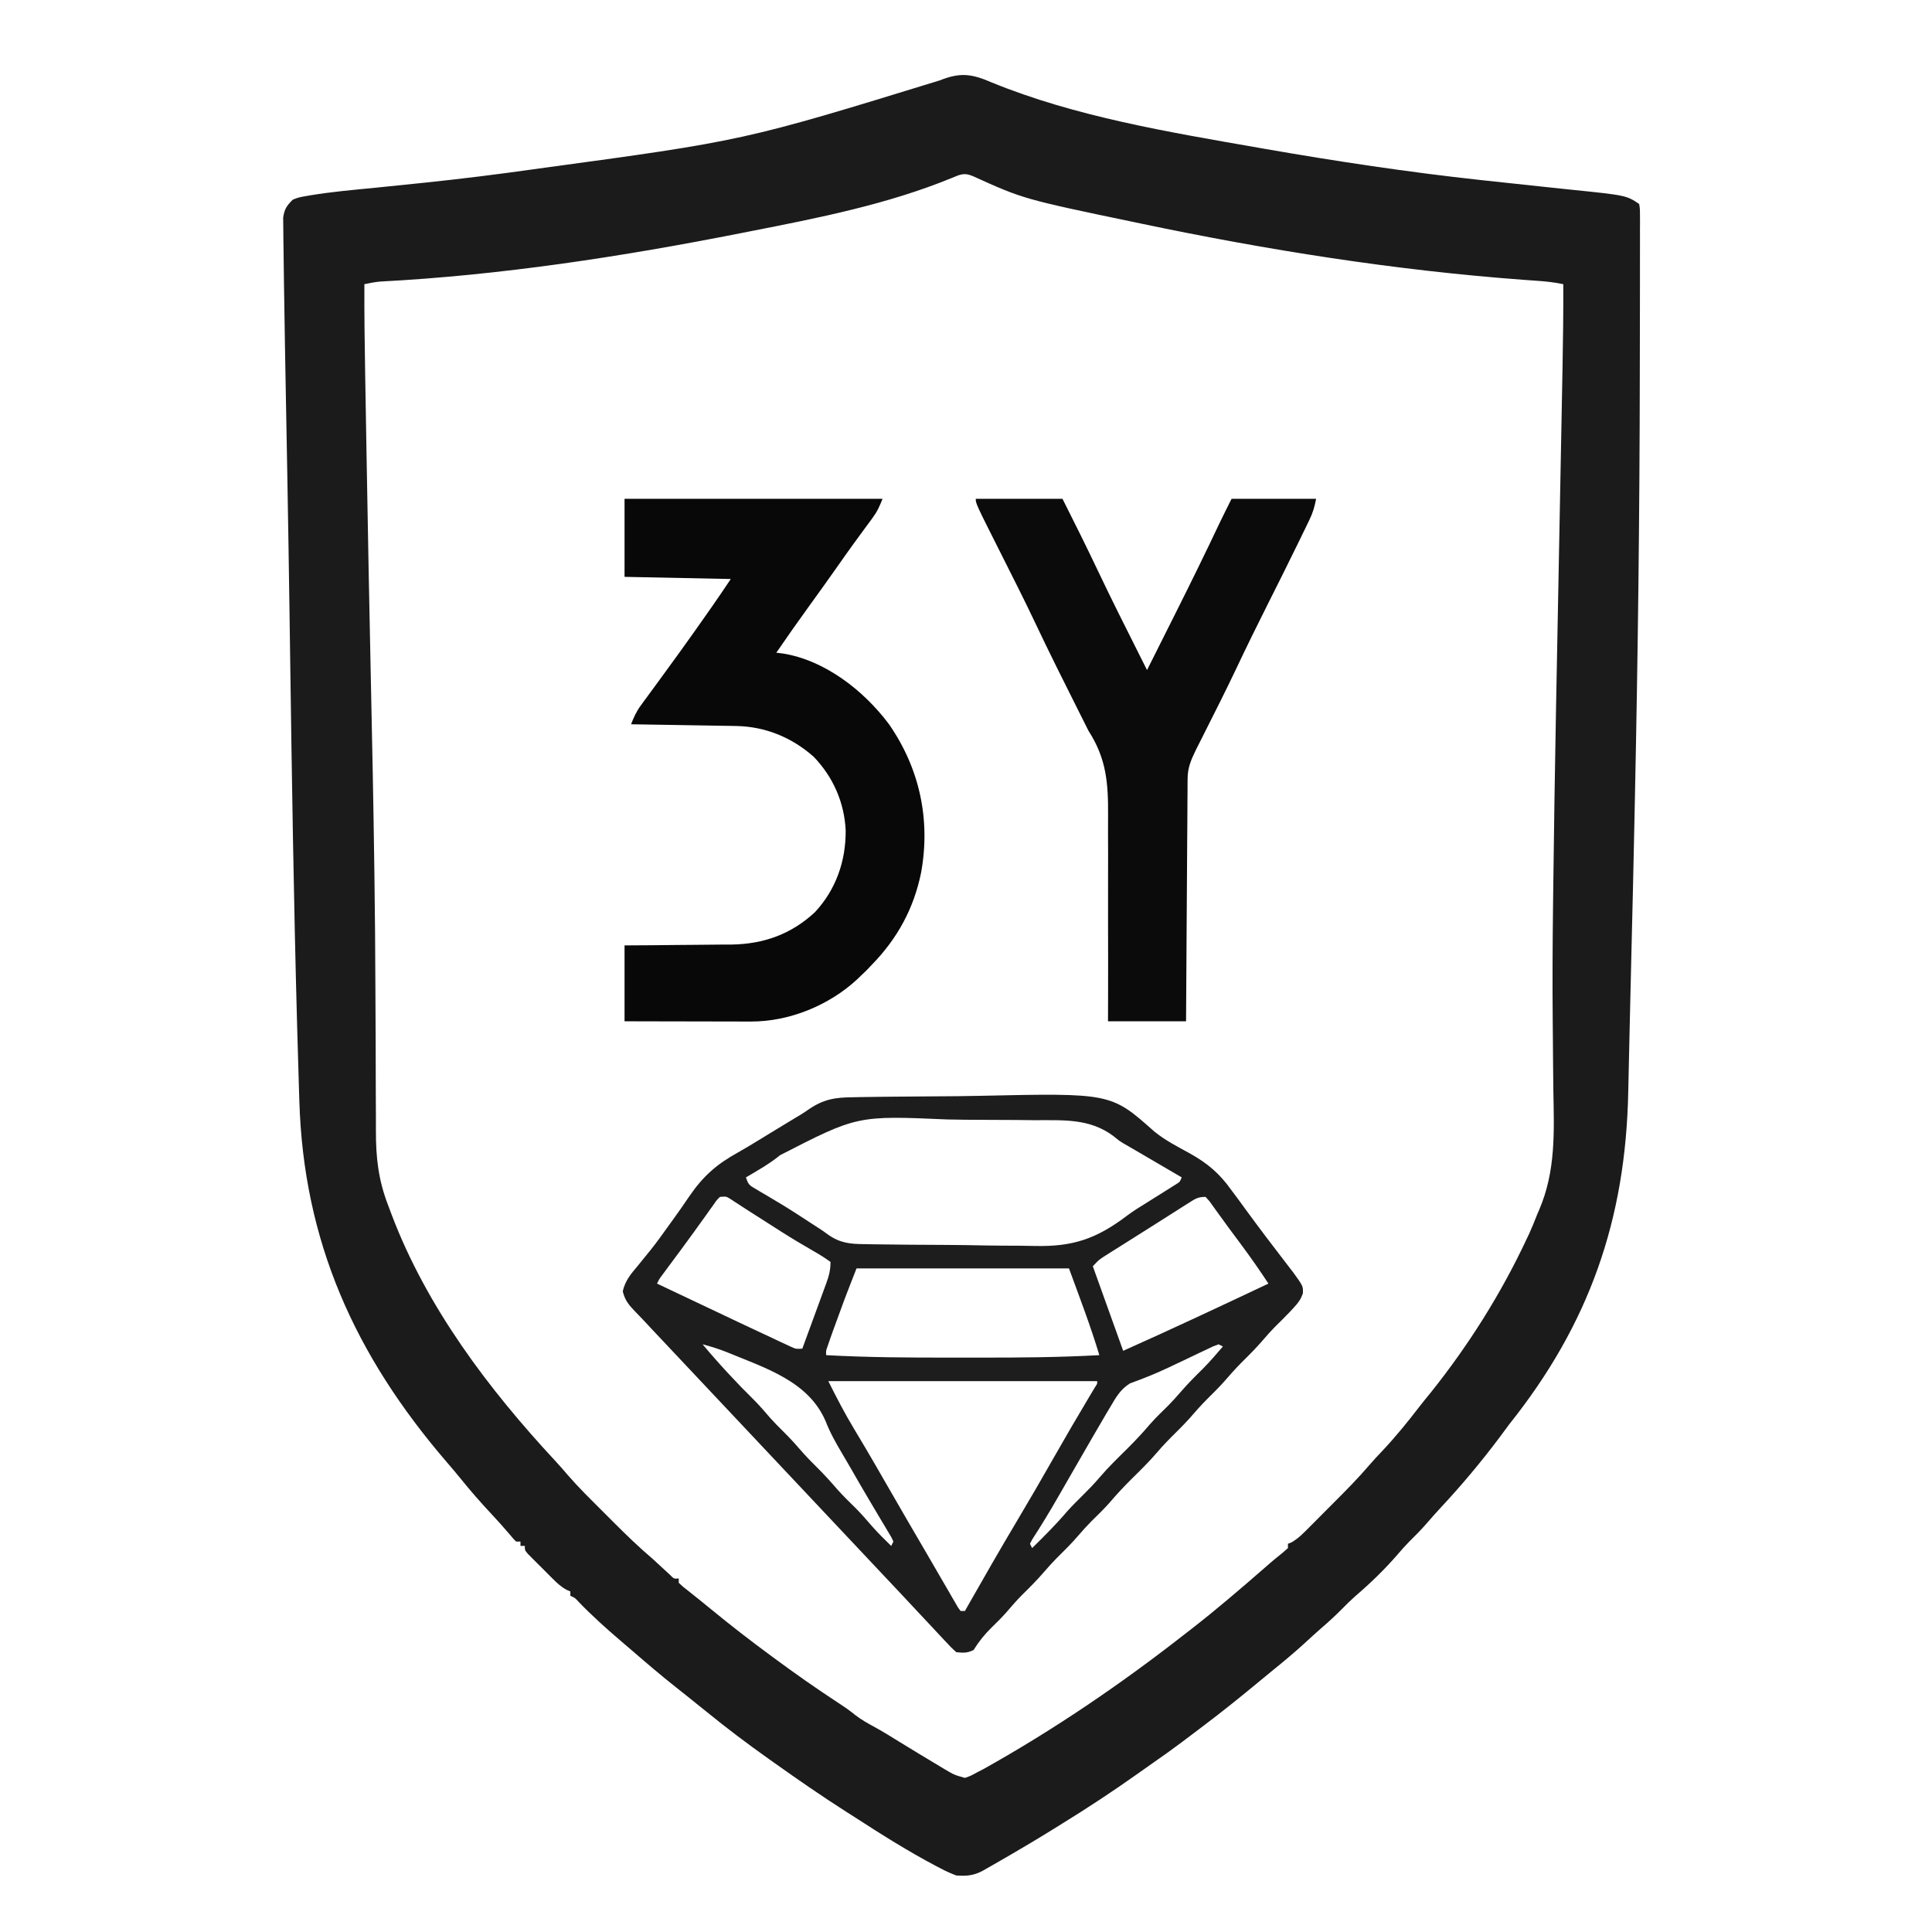
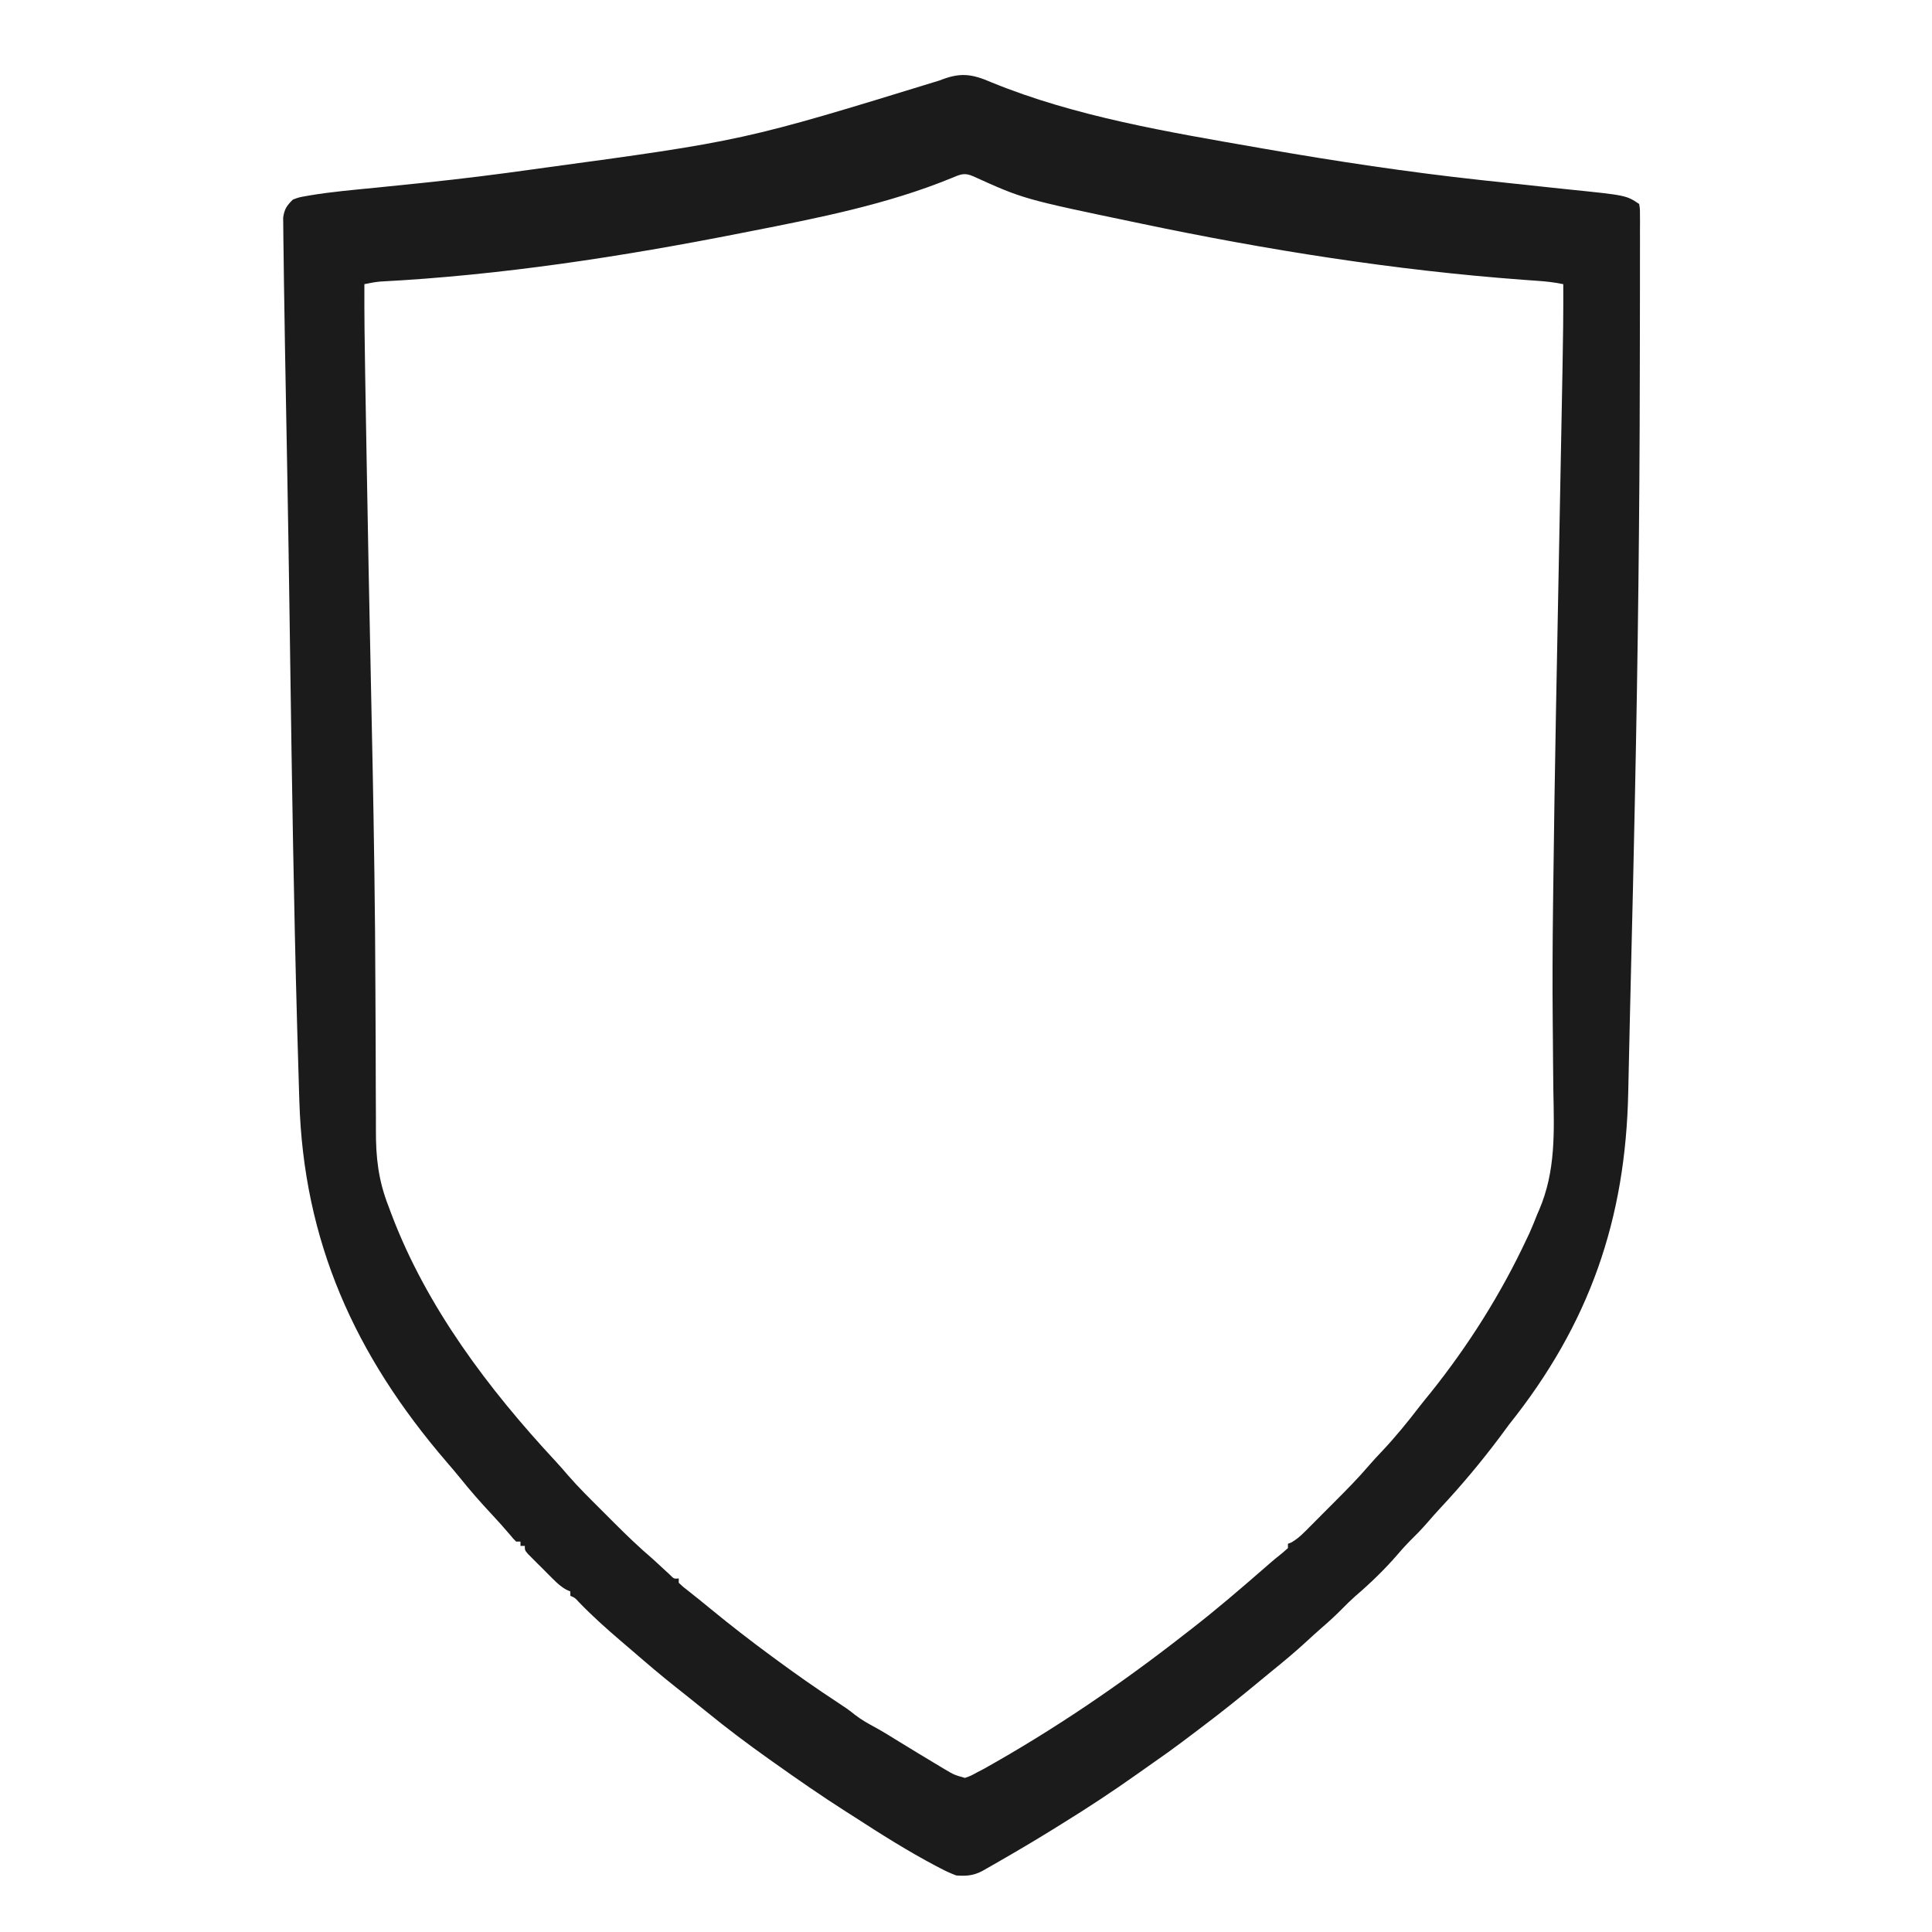
<svg xmlns="http://www.w3.org/2000/svg" xmlns:ns1="http://vectornator.io" height="100%" stroke-miterlimit="10" style="fill-rule:nonzero;clip-rule:evenodd;stroke-linecap:round;stroke-linejoin:round;" version="1.1" viewBox="0 0 1024 1024" width="100%" xml:space="preserve">
  <defs />
  <g id="Layer-1" ns1:layerName="Layer 1">
    <g opacity="1" ns1:layerName="Group 1">
      <path d="M525.573 43.682C570.02 61.866 619.495 69.996 666.55 78.226C667.68 78.424 668.81 78.622 669.975 78.825C708.177 85.488 746.349 91.249 784.9 95.435C785.828 95.536 786.756 95.637 787.712 95.741C797.196 96.772 806.68 97.796 816.168 98.788C819.775 99.167 823.382 99.552 826.989 99.938C828.672 100.116 830.356 100.292 832.04 100.465C861.924 103.527 861.924 103.527 868.786 108.102C869.217 110.714 869.217 110.714 869.216 114.05C869.224 115.317 869.232 116.583 869.241 117.888C869.227 119.99 869.227 119.99 869.214 122.135C869.218 123.613 869.222 125.091 869.226 126.614C869.237 130.718 869.226 134.821 869.211 138.925C869.198 143.314 869.205 147.702 869.208 152.091C869.211 160.639 869.194 169.187 869.17 177.734C869.15 184.686 869.137 191.637 869.128 198.588C869.031 272.895 868.126 347.171 866.567 421.462C866.49 425.161 866.413 428.86 866.337 432.559C865.818 457.704 865.251 482.848 864.616 507.991C864.342 518.831 864.088 529.672 863.855 540.513C863.682 548.579 863.5 556.646 863.311 564.712C863.201 569.405 863.096 574.098 863.002 578.792C861.648 646.312 842.445 701.683 799.842 755.028C798.207 757.226 796.58 759.428 794.958 761.635C785.165 774.716 774.671 787.232 763.525 799.178C761.114 801.774 758.775 804.411 756.465 807.095C753.357 810.684 750.069 814.018 746.684 817.343C744.653 819.411 742.765 821.555 740.88 823.757C733.905 831.827 726.277 839.208 718.177 846.137C715.807 848.238 713.586 850.442 711.364 852.699C707.744 856.368 703.996 859.791 700.088 863.149C697.167 865.695 694.322 868.316 691.47 870.941C685.867 876.046 680.091 880.873 674.192 885.63C672.01 887.403 669.845 889.196 667.681 890.991C657.879 899.121 647.994 907.082 637.823 914.749C636.714 915.589 636.714 915.589 635.582 916.446C633.196 918.253 630.806 920.057 628.415 921.859C627.692 922.405 626.969 922.951 626.224 923.513C621.178 927.3 616.041 930.943 610.863 934.548C608.086 936.484 605.324 938.439 602.566 940.401C589.682 949.534 576.573 958.167 563.134 966.457C561.428 967.518 559.722 968.579 558.017 969.639C548.546 975.503 538.969 981.166 529.308 986.709C528.266 987.309 527.224 987.908 526.151 988.525C525.18 989.078 524.208 989.632 523.208 990.202C521.916 990.938 521.916 990.938 520.598 991.69C515.885 994.164 512.094 994.407 506.829 994.035C503.882 992.91 501.326 991.774 498.57 990.3C497.793 989.898 497.016 989.496 496.215 989.082C481.299 981.222 466.964 972.174 452.823 963.01C451.393 962.099 449.963 961.19 448.532 960.281C435.526 951.985 422.88 943.22 410.307 934.283C409.398 933.64 408.489 932.996 407.552 932.333C396.155 924.254 385.067 915.893 374.24 907.064C371.602 904.916 368.943 902.795 366.284 900.673C365.382 899.95 364.479 899.227 363.55 898.482C361.774 897.064 359.994 895.652 358.209 894.245C350.455 888.113 342.955 881.71 335.479 875.245C333.28 873.349 331.072 871.464 328.863 869.581C321.171 863.003 313.75 856.35 306.725 849.054C304.734 846.876 304.734 846.876 302.295 845.805C302.295 845.046 302.295 844.288 302.295 843.507C301.303 843.074 301.303 843.074 300.292 842.634C297.349 841.016 295.354 839.161 292.977 836.792C292.11 835.928 291.244 835.065 290.351 834.175C289.458 833.273 288.564 832.371 287.644 831.441C286.278 830.088 286.278 830.088 284.884 828.708C284.023 827.844 283.162 826.981 282.276 826.091C281.487 825.299 280.698 824.508 279.885 823.692C278.164 821.674 278.164 821.674 278.164 819.376C277.406 819.376 276.648 819.376 275.866 819.376C275.866 818.618 275.866 817.859 275.866 817.078C275.108 817.078 274.349 817.078 273.568 817.078C272.069 815.592 272.069 815.592 270.264 813.415C267.114 809.701 263.884 806.094 260.557 802.538C254.795 796.379 249.282 790.105 244.002 783.522C241.656 780.63 239.253 777.805 236.82 774.987C188.038 718.303 160.915 658.024 158.661 583.601C158.615 582.162 158.57 580.723 158.522 579.24C158.157 567.744 157.827 556.246 157.512 544.748C157.488 543.886 157.465 543.023 157.44 542.134C155.692 478.287 154.719 414.427 153.818 350.563C153.712 343.072 153.606 335.581 153.499 328.09C153.488 327.266 153.476 326.442 153.464 325.593C153.12 301.41 152.736 277.228 152.302 253.047C152.261 250.761 152.22 248.474 152.179 246.188C151.947 233.241 151.714 220.294 151.468 207.348C151.167 191.474 150.894 175.6 150.668 159.725C150.617 156.341 150.56 152.958 150.502 149.575C150.411 144.241 150.345 138.907 150.299 133.573C150.278 131.629 150.25 129.685 150.213 127.741C150.165 125.104 150.145 122.469 150.133 119.833C150.116 118.362 150.098 116.891 150.08 115.376C150.716 110.85 151.99 108.984 155.214 105.804C158.342 104.605 158.342 104.605 162.18 103.928C162.914 103.798 163.648 103.667 164.404 103.533C175.912 101.622 187.574 100.626 199.177 99.48C206.52 98.751 213.86 97.989 221.2 97.226C222.654 97.075 224.107 96.925 225.605 96.769C244.706 94.775 263.745 92.401 282.761 89.717C283.753 89.577 284.746 89.437 285.768 89.293C394.008 74.605 394.008 74.605 498.071 42.617C508.822 38.32 514.931 39.038 525.573 43.682ZM504.126 94.466C470.218 108.339 433.484 115.573 397.655 122.592C396.115 122.894 394.574 123.197 393.034 123.502C330.067 135.947 265.578 145.891 201.431 149.237C198.608 149.493 195.907 150.045 193.133 150.618C193.066 166.687 193.276 182.745 193.555 198.811C193.6 201.49 193.646 204.169 193.691 206.849C193.812 214.024 193.936 221.2 194.061 228.376C194.139 232.876 194.216 237.377 194.293 241.877C194.975 281.645 195.732 321.411 196.579 361.176C197.252 392.84 197.904 424.504 198.341 456.173C198.375 458.618 198.411 461.064 198.446 463.509C198.738 483.671 198.902 503.832 198.97 523.997C199.003 533.562 199.054 543.126 199.108 552.691C199.152 560.75 199.17 568.808 199.169 576.867C199.174 581.916 199.203 586.965 199.238 592.014C199.25 594.364 199.251 596.714 199.242 599.064C199.193 613.505 200.522 625.441 205.773 638.972C206.344 640.492 206.914 642.013 207.482 643.534C226.094 692.794 258.973 736.325 294.592 774.621C296.839 777.042 298.991 779.526 301.132 782.04C306.814 788.558 312.977 794.609 319.099 800.709C321.178 802.782 323.251 804.861 325.323 806.941C332.01 813.632 338.751 820.137 345.959 826.271C348.994 829.048 352.019 831.836 355.035 834.633C357.226 836.855 357.226 836.855 359.748 836.612C359.748 837.371 359.748 838.129 359.748 838.91C361.966 841.014 361.966 841.014 364.919 843.291C366.076 844.215 367.233 845.14 368.425 846.092C369.062 846.599 369.7 847.105 370.358 847.627C372.478 849.324 374.578 851.044 376.675 852.771C387.276 861.491 398.093 869.856 409.158 877.979C409.979 878.583 410.799 879.187 411.645 879.81C422.158 887.537 432.798 895.016 443.717 902.159C447.051 904.346 450.264 906.49 453.339 909.035C456.69 911.626 460.187 913.546 463.905 915.56C468.154 917.895 472.257 920.457 476.379 923.008C483.583 927.431 490.802 931.829 498.068 936.15C498.88 936.639 499.692 937.129 500.53 937.632C505.704 940.702 505.704 940.702 511.425 942.327C514.604 941.201 514.604 941.201 517.889 939.382C518.994 938.812 520.099 938.242 521.237 937.654C558.382 916.902 593.984 892.695 627.482 866.488C628.804 865.463 630.127 864.438 631.449 863.413C644.602 853.194 657.21 842.381 669.768 831.444C670.446 830.854 671.125 830.263 671.824 829.655C672.475 829.087 673.127 828.518 673.798 827.932C675.733 826.279 677.711 824.692 679.697 823.102C680.667 822.251 681.637 821.401 682.637 820.525C682.637 819.767 682.637 819.008 682.637 818.227C683.247 817.991 683.856 817.755 684.485 817.512C688.378 815.27 691.305 812.162 694.437 808.99C695.126 808.301 695.814 807.611 696.524 806.902C697.98 805.442 699.433 803.979 700.884 802.514C703.079 800.299 705.282 798.093 707.488 795.888C713.786 789.57 720.039 783.264 725.822 776.465C727.943 773.987 730.177 771.629 732.418 769.261C739.61 761.644 746.12 753.636 752.491 745.329C754.393 742.875 756.364 740.48 758.332 738.079C778.384 712.994 795.658 685.595 809.25 656.496C809.905 655.125 809.905 655.125 810.572 653.727C812.093 650.382 813.435 646.989 814.78 643.568C815.116 642.797 815.452 642.026 815.798 641.231C824.643 620.586 823.719 599.858 823.306 577.885C823.217 572.509 823.181 567.133 823.143 561.756C823.127 559.534 823.111 557.312 823.094 555.091C823.086 553.982 823.078 552.874 823.07 551.732C823.043 548.341 823.011 544.949 822.978 541.558C822.778 520.941 822.889 500.335 823.146 479.72C823.183 476.793 823.217 473.866 823.251 470.939C823.999 407.522 825.331 344.11 826.539 280.701C826.594 277.847 826.648 274.993 826.702 272.139C826.791 267.488 826.879 262.837 826.968 258.187C827.02 255.479 827.071 252.771 827.123 250.063C827.157 248.297 827.19 246.532 827.224 244.766C827.24 243.905 827.257 243.044 827.274 242.156C827.369 237.152 827.465 232.147 827.561 227.143C827.718 218.947 827.873 210.751 828.026 202.555C828.076 199.927 828.126 197.3 828.176 194.672C828.46 179.985 828.636 165.307 828.569 150.618C824.005 149.662 819.598 149.161 814.941 148.845C813.318 148.729 811.694 148.612 810.071 148.494C808.773 148.4 808.773 148.4 807.449 148.305C739.297 143.279 671.341 132.485 604.5 118.444C603.638 118.264 602.777 118.084 601.889 117.899C542.418 105.484 542.418 105.484 515.779 93.411C510.937 91.302 508.912 92.5 504.126 94.466Z" fill="#000000" fill-opacity="0.894" fill-rule="nonzero" opacity="1" stroke="none" />
-       <path d="M451.97 581.575C453.332 581.543 454.694 581.51 456.097 581.477C459.807 581.399 463.516 581.352 467.226 581.325C469.562 581.308 471.898 581.282 474.234 581.253C481.594 581.165 488.953 581.104 496.314 581.082C503.883 581.06 511.447 580.984 519.014 580.815C588.822 579.295 588.822 579.295 611.736 599.66C617.513 604.389 624.106 607.75 630.641 611.323C640.174 616.689 646.417 621.975 652.761 630.929C654.017 632.613 655.274 634.296 656.531 635.978C657.766 637.669 658.999 639.361 660.23 641.055C667.092 650.443 674.105 659.708 681.209 668.915C681.946 669.873 682.682 670.832 683.44 671.819C684.415 673.082 684.415 673.082 685.409 674.371C690.722 681.715 690.722 681.715 690.546 685.59C689.423 688.679 688.166 690.43 685.94 692.835C685.215 693.626 684.489 694.417 683.741 695.232C681.02 698.061 678.246 700.83 675.446 703.58C673.39 705.673 671.476 707.844 669.566 710.071C666.589 713.529 663.479 716.777 660.23 719.982C657.028 723.14 653.964 726.334 651.037 729.749C648.111 733.163 645.046 736.358 641.845 739.516C638.667 742.651 635.625 745.819 632.724 749.211C629.6 752.857 626.301 756.25 622.885 759.625C619.565 762.905 616.353 766.191 613.334 769.751C609.041 774.777 604.333 779.356 599.636 784C595.579 788.029 591.738 792.159 588.036 796.52C584.953 800.007 581.599 803.218 578.287 806.485C576.006 808.798 573.865 811.165 571.752 813.631C568.015 817.99 563.987 821.989 559.902 826.019C557.621 828.332 555.48 830.7 553.367 833.165C549.63 837.524 545.602 841.523 541.517 845.553C538.545 848.568 535.805 851.736 533.056 854.952C530.667 857.623 528.138 860.108 525.573 862.61C521.753 866.365 518.849 870.008 516.022 874.531C512.703 876.191 510.51 876.114 506.829 875.681C504.181 873.266 504.181 873.266 501.084 869.935C500.256 869.057 500.256 869.057 499.412 868.162C497.542 866.176 495.686 864.178 493.83 862.179C487.888 855.794 481.929 849.425 475.948 843.076C475.182 842.262 474.415 841.449 473.626 840.61C472.066 838.955 470.507 837.299 468.947 835.644C465.103 831.563 461.261 827.48 457.419 823.398C455.887 821.77 454.355 820.142 452.823 818.514C431.374 795.724 409.924 772.935 388.475 750.145C387.337 748.936 387.337 748.936 386.177 747.703C384.645 746.076 383.114 744.449 381.583 742.822C377.739 738.737 373.895 734.653 370.049 730.57C366.228 726.512 362.409 722.453 358.59 718.393C357.044 716.749 355.497 715.106 353.949 713.464C351.643 711.018 349.34 708.57 347.037 706.121C346.353 705.397 345.669 704.672 344.965 703.926C343.652 702.528 342.346 701.123 341.048 699.711C339.653 698.208 338.228 696.734 336.781 695.282C333.312 691.659 331.246 689.332 330.074 684.383C331.415 678.659 334.384 675.219 338.131 670.787C339.62 668.954 341.106 667.118 342.589 665.28C343.346 664.347 344.103 663.415 344.883 662.455C348.317 658.136 351.52 653.663 354.721 649.17C355.337 648.319 355.953 647.467 356.588 646.59C359.594 642.433 362.542 638.251 365.399 633.99C372.691 623.339 379.915 617.015 391.165 610.823C394.874 608.727 398.513 606.521 402.147 604.298C402.85 603.868 403.553 603.438 404.278 602.995C405.716 602.115 407.155 601.235 408.593 600.354C412.016 598.261 415.448 596.182 418.88 594.105C420.051 593.395 421.222 592.686 422.428 591.956C423.05 591.589 423.672 591.223 424.313 590.845C425.843 589.902 427.334 588.897 428.8 587.859C436.567 582.622 442.721 581.618 451.97 581.575ZM413.447 612.281C407.846 616.85 401.598 620.388 395.369 624.034C396.664 627.918 397.114 628.174 400.468 630.139C401.298 630.633 402.128 631.128 402.983 631.637C403.883 632.162 404.783 632.686 405.711 633.227C407.601 634.353 409.489 635.481 411.376 636.611C412.342 637.189 413.309 637.767 414.306 638.363C419.623 641.591 424.822 645.001 430.03 648.403C431.482 649.35 432.938 650.292 434.4 651.225C435.877 652.196 437.329 653.206 438.743 654.267C445.197 658.871 450.594 659.382 458.385 659.414C460.209 659.454 460.209 659.454 462.07 659.495C466.077 659.573 470.082 659.606 474.09 659.633C476.901 659.663 479.713 659.694 482.525 659.724C488.423 659.779 494.32 659.808 500.218 659.823C507.709 659.848 515.195 659.974 522.685 660.125C528.5 660.225 534.313 660.25 540.129 660.256C542.886 660.271 545.643 660.313 548.399 660.383C568.67 660.86 581.198 656.582 597.378 644.305C600.755 641.784 604.263 639.6 607.862 637.41C608.916 636.747 609.97 636.083 611.056 635.399C613.145 634.085 615.237 632.774 617.331 631.467C618.353 630.822 619.376 630.176 620.43 629.51C621.322 628.951 622.214 628.391 623.134 627.815C625.342 626.459 625.342 626.459 626.332 624.034C624.936 623.219 624.936 623.219 623.511 622.387C619.978 620.324 616.447 618.259 612.916 616.193C611.402 615.308 609.888 614.423 608.373 613.539C606.167 612.252 603.962 610.961 601.758 609.671C601.106 609.291 600.454 608.911 599.782 608.52C599.116 608.129 598.45 607.739 597.764 607.337C597.024 606.92 596.284 606.503 595.521 606.074C593.009 604.5 593.009 604.5 590.191 602.186C577.518 592.629 563.391 593.778 548.083 593.723C545.142 593.691 542.2 593.657 539.259 593.622C533.099 593.562 526.941 593.54 520.782 593.541C514.525 593.541 508.274 593.468 502.018 593.329C454.387 591.257 454.387 591.257 413.447 612.281ZM381.581 634.376C379.856 636.065 379.856 636.065 378.29 638.384C377.658 639.258 377.025 640.132 376.372 641.033C375.697 641.988 375.023 642.943 374.327 643.928C372.891 645.921 371.455 647.914 370.018 649.906C369.277 650.941 368.537 651.976 367.774 653.042C363.385 659.136 358.887 665.15 354.412 671.181C353.772 672.048 353.132 672.915 352.472 673.808C351.907 674.572 351.341 675.335 350.759 676.122C349.335 678.041 349.335 678.041 348.258 680.339C362.803 687.252 377.357 694.149 391.922 701.022C392.763 701.419 393.603 701.815 394.47 702.224C399.432 704.565 404.401 706.891 409.374 709.209C410.598 709.786 411.823 710.362 413.085 710.956C414.199 711.473 415.313 711.989 416.461 712.522C417.895 713.191 417.895 713.191 419.357 713.873C421.899 715.017 421.899 715.017 425.245 714.811C427.382 709.007 429.509 703.2 431.627 697.39C432.349 695.414 433.074 693.439 433.801 691.465C434.846 688.626 435.882 685.785 436.915 682.942C437.242 682.061 437.569 681.18 437.906 680.272C439.377 676.199 440.183 673.229 440.183 668.848C437.293 666.743 434.52 664.997 431.421 663.246C429.529 662.136 427.638 661.023 425.748 659.907C424.738 659.314 423.728 658.722 422.687 658.111C417.096 654.773 411.624 651.248 406.142 647.734C403.097 645.787 400.052 643.84 397.002 641.9C395.179 640.734 393.363 639.558 391.555 638.37C390.743 637.843 389.931 637.316 389.094 636.773C388.389 636.308 387.683 635.844 386.956 635.365C384.878 634.114 384.878 634.114 381.581 634.376ZM630.044 637.581C628.94 638.277 627.835 638.972 626.697 639.689C625.51 640.448 624.323 641.207 623.101 641.989C621.884 642.759 620.666 643.53 619.412 644.324C616.866 645.937 614.322 647.554 611.781 649.174C608.069 651.535 604.347 653.878 600.622 656.217C598.348 657.65 596.073 659.083 593.799 660.517C592.731 661.188 591.663 661.858 590.562 662.549C589.573 663.176 588.584 663.803 587.565 664.449C586.699 664.995 585.834 665.542 584.942 666.104C582.33 667.838 582.33 667.838 579.221 671.146C584.529 685.935 589.838 700.723 595.308 715.96C621.133 704.438 646.724 692.412 672.295 680.339C667.601 673.158 662.689 666.182 657.573 659.296C656.872 658.353 656.172 657.41 655.451 656.438C654.053 654.556 652.655 652.675 651.256 650.794C649.515 648.437 647.798 646.067 646.091 643.685C645.621 643.037 645.151 642.389 644.667 641.721C643.44 640.027 642.223 638.326 641.006 636.625C639.999 635.512 639.999 635.512 638.972 634.376C634.839 634.376 633.503 635.386 630.044 637.581ZM453.972 672.295C447.478 688.887 447.478 688.887 441.404 705.618C441.057 706.602 440.709 707.585 440.351 708.599C440.025 709.535 439.698 710.471 439.362 711.435C439.076 712.255 438.79 713.074 438.496 713.918C437.775 715.972 437.775 715.972 437.885 718.258C460.035 719.482 482.145 719.587 504.321 719.557C509.28 719.55 514.24 719.554 519.199 719.561C540.386 719.585 561.506 719.427 582.668 718.258C578.003 702.71 572.169 687.535 566.581 672.295C529.42 672.295 492.259 672.295 453.972 672.295ZM372.388 712.513C381.158 722.988 390.465 733.012 400.204 742.59C403.032 745.468 405.632 748.522 408.261 751.581C410.393 753.975 412.62 756.227 414.904 758.475C417.891 761.417 420.721 764.414 423.45 767.596C426.402 771.033 429.489 774.254 432.714 777.435C436.629 781.297 440.269 785.291 443.846 789.464C446.993 792.992 450.383 796.263 453.748 799.582C456.765 802.642 459.556 805.855 462.352 809.115C465.523 812.699 468.928 816.041 472.357 819.376C472.736 818.618 473.115 817.859 473.506 817.078C472.416 814.616 472.416 814.616 470.705 811.871C470.064 810.788 469.424 809.705 468.763 808.589C468.053 807.409 467.343 806.229 466.612 805.013C465.118 802.494 463.624 799.974 462.132 797.454C461.744 796.802 461.356 796.15 460.957 795.477C457.524 789.699 454.164 783.881 450.828 778.046C449.371 775.515 447.896 772.994 446.404 770.484C443.09 764.888 440.007 759.467 437.647 753.399C428.601 732.015 405.495 725.082 385.345 716.711C381.086 715.002 376.825 713.679 372.388 712.513ZM645.867 712.513C642.777 713.644 642.777 713.644 639.25 715.385C637.899 716.022 636.548 716.658 635.155 717.314C633.698 718.011 632.242 718.709 630.785 719.407C627.848 720.806 624.91 722.199 621.97 723.59C621.248 723.932 620.527 724.274 619.785 724.627C615.804 726.502 611.809 728.266 607.714 729.874C606.883 730.205 606.052 730.535 605.196 730.875C603.097 731.691 600.985 732.472 598.871 733.25C593.752 736.474 591.428 740.683 588.413 745.836C587.829 746.807 587.245 747.778 586.644 748.778C584.741 751.972 582.875 755.185 581.016 758.404C579.986 760.177 579.986 760.177 578.935 761.987C575.199 768.427 571.482 774.877 567.77 781.331C567.024 782.629 566.277 783.926 565.508 785.263C564.034 787.826 562.561 790.39 561.089 792.954C556.638 800.688 552.065 808.31 547.19 815.785C546.764 816.591 546.337 817.397 545.898 818.227C546.277 818.985 546.656 819.744 547.047 820.525C553.476 814.201 559.796 807.889 565.652 801.022C568.155 798.217 570.801 795.59 573.475 792.948C576.772 789.69 579.962 786.431 582.955 782.893C587.492 777.578 592.498 772.746 597.462 767.834C601.67 763.653 605.68 759.392 609.514 754.862C612.58 751.386 615.924 748.192 619.223 744.938C621.503 742.625 623.645 740.258 625.758 737.792C629.482 733.448 633.495 729.461 637.567 725.444C641.285 721.674 644.743 717.699 648.165 713.662C647.027 713.093 647.027 713.093 645.867 712.513ZM439.034 732.047C443.399 740.776 447.735 749.156 452.751 757.47C454.069 759.678 455.386 761.886 456.701 764.095C457.382 765.239 458.064 766.384 458.766 767.563C462.365 773.649 465.888 779.78 469.413 785.909C476.957 799.017 484.546 812.097 492.191 825.146C494.283 828.729 496.36 832.32 498.436 835.912C499.797 838.252 501.158 840.592 502.52 842.932C503.151 844.032 503.783 845.131 504.433 846.264C505.016 847.262 505.6 848.26 506.201 849.288C506.968 850.613 506.968 850.613 507.75 851.965C508.205 852.587 508.659 853.208 509.127 853.848C509.886 853.848 510.644 853.848 511.425 853.848C511.886 853.036 512.347 852.224 512.821 851.387C521.424 836.236 530.082 821.128 539.003 806.162C545.712 794.905 552.278 783.577 558.751 772.184C564.765 761.601 570.892 751.092 577.143 740.648C577.722 739.677 578.301 738.707 578.897 737.707C579.406 736.859 579.915 736.01 580.439 735.136C581.612 733.399 581.612 733.399 581.519 732.047C534.499 732.047 487.479 732.047 439.034 732.047Z" fill="#000000" fill-opacity="0.886" fill-rule="nonzero" opacity="1" stroke="none" />
-       <path d="M331.022 264.375C376.145 264.375 421.269 264.375 467.761 264.375C466.078 268.582 465.006 271.067 462.455 274.52C461.86 275.334 461.264 276.147 460.651 276.986C460.011 277.849 459.371 278.712 458.712 279.601C457.349 281.461 455.988 283.322 454.627 285.184C453.595 286.594 453.595 286.594 452.541 288.032C449.524 292.179 446.575 296.373 443.63 300.571C438.825 307.41 433.958 314.201 429.052 320.967C423.069 329.219 417.209 337.545 411.456 345.959C412.638 346.1 413.82 346.241 415.038 346.386C437.317 349.994 457.901 366.063 471.208 383.879C487.434 407.34 493.268 434.336 488.229 462.375C484.358 481.556 475.622 497.483 462.015 511.425C461.044 512.445 460.072 513.464 459.071 514.514C458.147 515.39 457.222 516.267 456.27 517.171C455.642 517.78 455.014 518.388 454.367 519.016C439.485 532.831 418.457 541.471 398.072 541.432C396.577 541.432 395.082 541.432 393.542 541.431C391.928 541.426 390.314 541.42 388.699 541.413C387.035 541.411 385.37 541.41 383.705 541.409C379.342 541.404 374.978 541.393 370.614 541.38C365.369 541.366 360.124 541.361 354.879 541.354C346.926 541.343 338.974 541.321 331.022 541.301C331.022 528.03 331.022 514.758 331.022 501.084C335.825 501.054 340.629 501.025 345.578 500.994C349.449 500.958 353.32 500.917 357.191 500.873C361.255 500.828 365.319 500.79 369.383 500.772C374.064 500.751 378.744 500.694 383.425 500.635C385.572 500.633 385.572 500.633 387.762 500.631C404.811 500.351 419.329 495.175 431.924 483.489C443.068 471.519 448.341 456.375 448.227 440.183C447.544 425.363 441.576 411.778 431.246 401.07C419.592 390.788 405.576 385.047 390.04 384.792C388.798 384.769 387.556 384.746 386.277 384.722C384.955 384.703 383.634 384.684 382.272 384.664C380.221 384.628 380.221 384.628 378.128 384.592C373.773 384.517 369.418 384.449 365.063 384.381C362.105 384.332 359.147 384.282 356.189 384.231C348.949 384.108 341.709 383.991 334.469 383.879C335.919 380.144 337.356 377.005 339.734 373.775C340.323 372.967 340.913 372.159 341.52 371.327C342.156 370.468 342.791 369.61 343.446 368.725C344.807 366.863 346.169 365 347.53 363.137C348.226 362.19 348.922 361.242 349.639 360.266C352.812 355.941 355.959 351.599 359.102 347.252C359.707 346.416 360.311 345.58 360.934 344.719C365.789 337.989 370.573 331.212 375.333 324.414C376.003 323.456 376.674 322.498 377.366 321.511C380.744 316.671 384.051 311.804 387.326 306.891C359.455 306.322 359.455 306.322 331.022 305.742C331.022 292.091 331.022 278.44 331.022 264.375Z" fill="#000000" fill-opacity="0.965" fill-rule="nonzero" opacity="1" stroke="none" />
-       <path d="M517.171 264.375C532.339 264.375 547.506 264.375 563.134 264.375C569.47 276.966 575.768 289.559 581.806 302.295C588.977 317.407 596.491 332.346 604.007 347.289C605.324 349.908 606.637 352.529 607.947 355.152C611.647 347.783 615.342 340.411 619.035 333.039C620.286 330.544 621.537 328.049 622.789 325.555C630.943 309.311 638.946 293.007 646.714 276.574C648.687 272.487 650.731 268.435 652.761 264.375C667.55 264.375 682.338 264.375 697.575 264.375C696.677 268.866 695.905 271.621 693.984 275.592C693.466 276.669 692.948 277.745 692.415 278.854C691.556 280.61 691.556 280.61 690.68 282.402C689.778 284.264 689.778 284.264 688.858 286.165C683.177 297.849 677.349 309.462 671.519 321.073C665.984 332.095 660.549 343.152 655.279 354.304C649.763 365.922 643.966 377.4 638.173 388.882C637.786 389.65 637.4 390.418 637.001 391.21C635.945 393.31 634.885 395.408 633.826 397.507C631.3 402.72 629.497 406.808 629.46 412.655C629.447 413.794 629.434 414.933 629.421 416.107C629.418 417.343 629.416 418.58 629.413 419.854C629.402 421.166 629.39 422.478 629.378 423.83C629.343 428.163 629.323 432.497 629.304 436.83C629.282 439.836 629.26 442.842 629.236 445.848C629.183 452.949 629.14 460.05 629.102 467.152C629.058 475.238 629.002 483.325 628.944 491.411C628.825 508.041 628.724 524.671 628.631 541.301C614.98 541.301 601.329 541.301 587.264 541.301C587.277 537.29 587.291 533.279 587.304 529.146C587.342 515.837 587.329 502.527 587.291 489.218C587.269 481.154 587.264 473.092 587.299 465.028C587.334 457.235 587.32 449.442 587.277 441.649C587.268 438.688 587.276 435.727 587.3 432.766C587.43 415.184 586.513 402.253 576.922 387.326C575.981 385.518 575.062 383.699 574.181 381.861C573.435 380.377 572.69 378.894 571.945 377.411C563.976 361.534 556.017 345.662 548.429 329.599C542.803 317.744 536.882 306.036 530.973 294.32C517.171 266.912 517.171 266.912 517.171 264.375Z" fill="#000000" fill-opacity="0.957" fill-rule="nonzero" opacity="1" stroke="none" />
    </g>
  </g>
</svg>